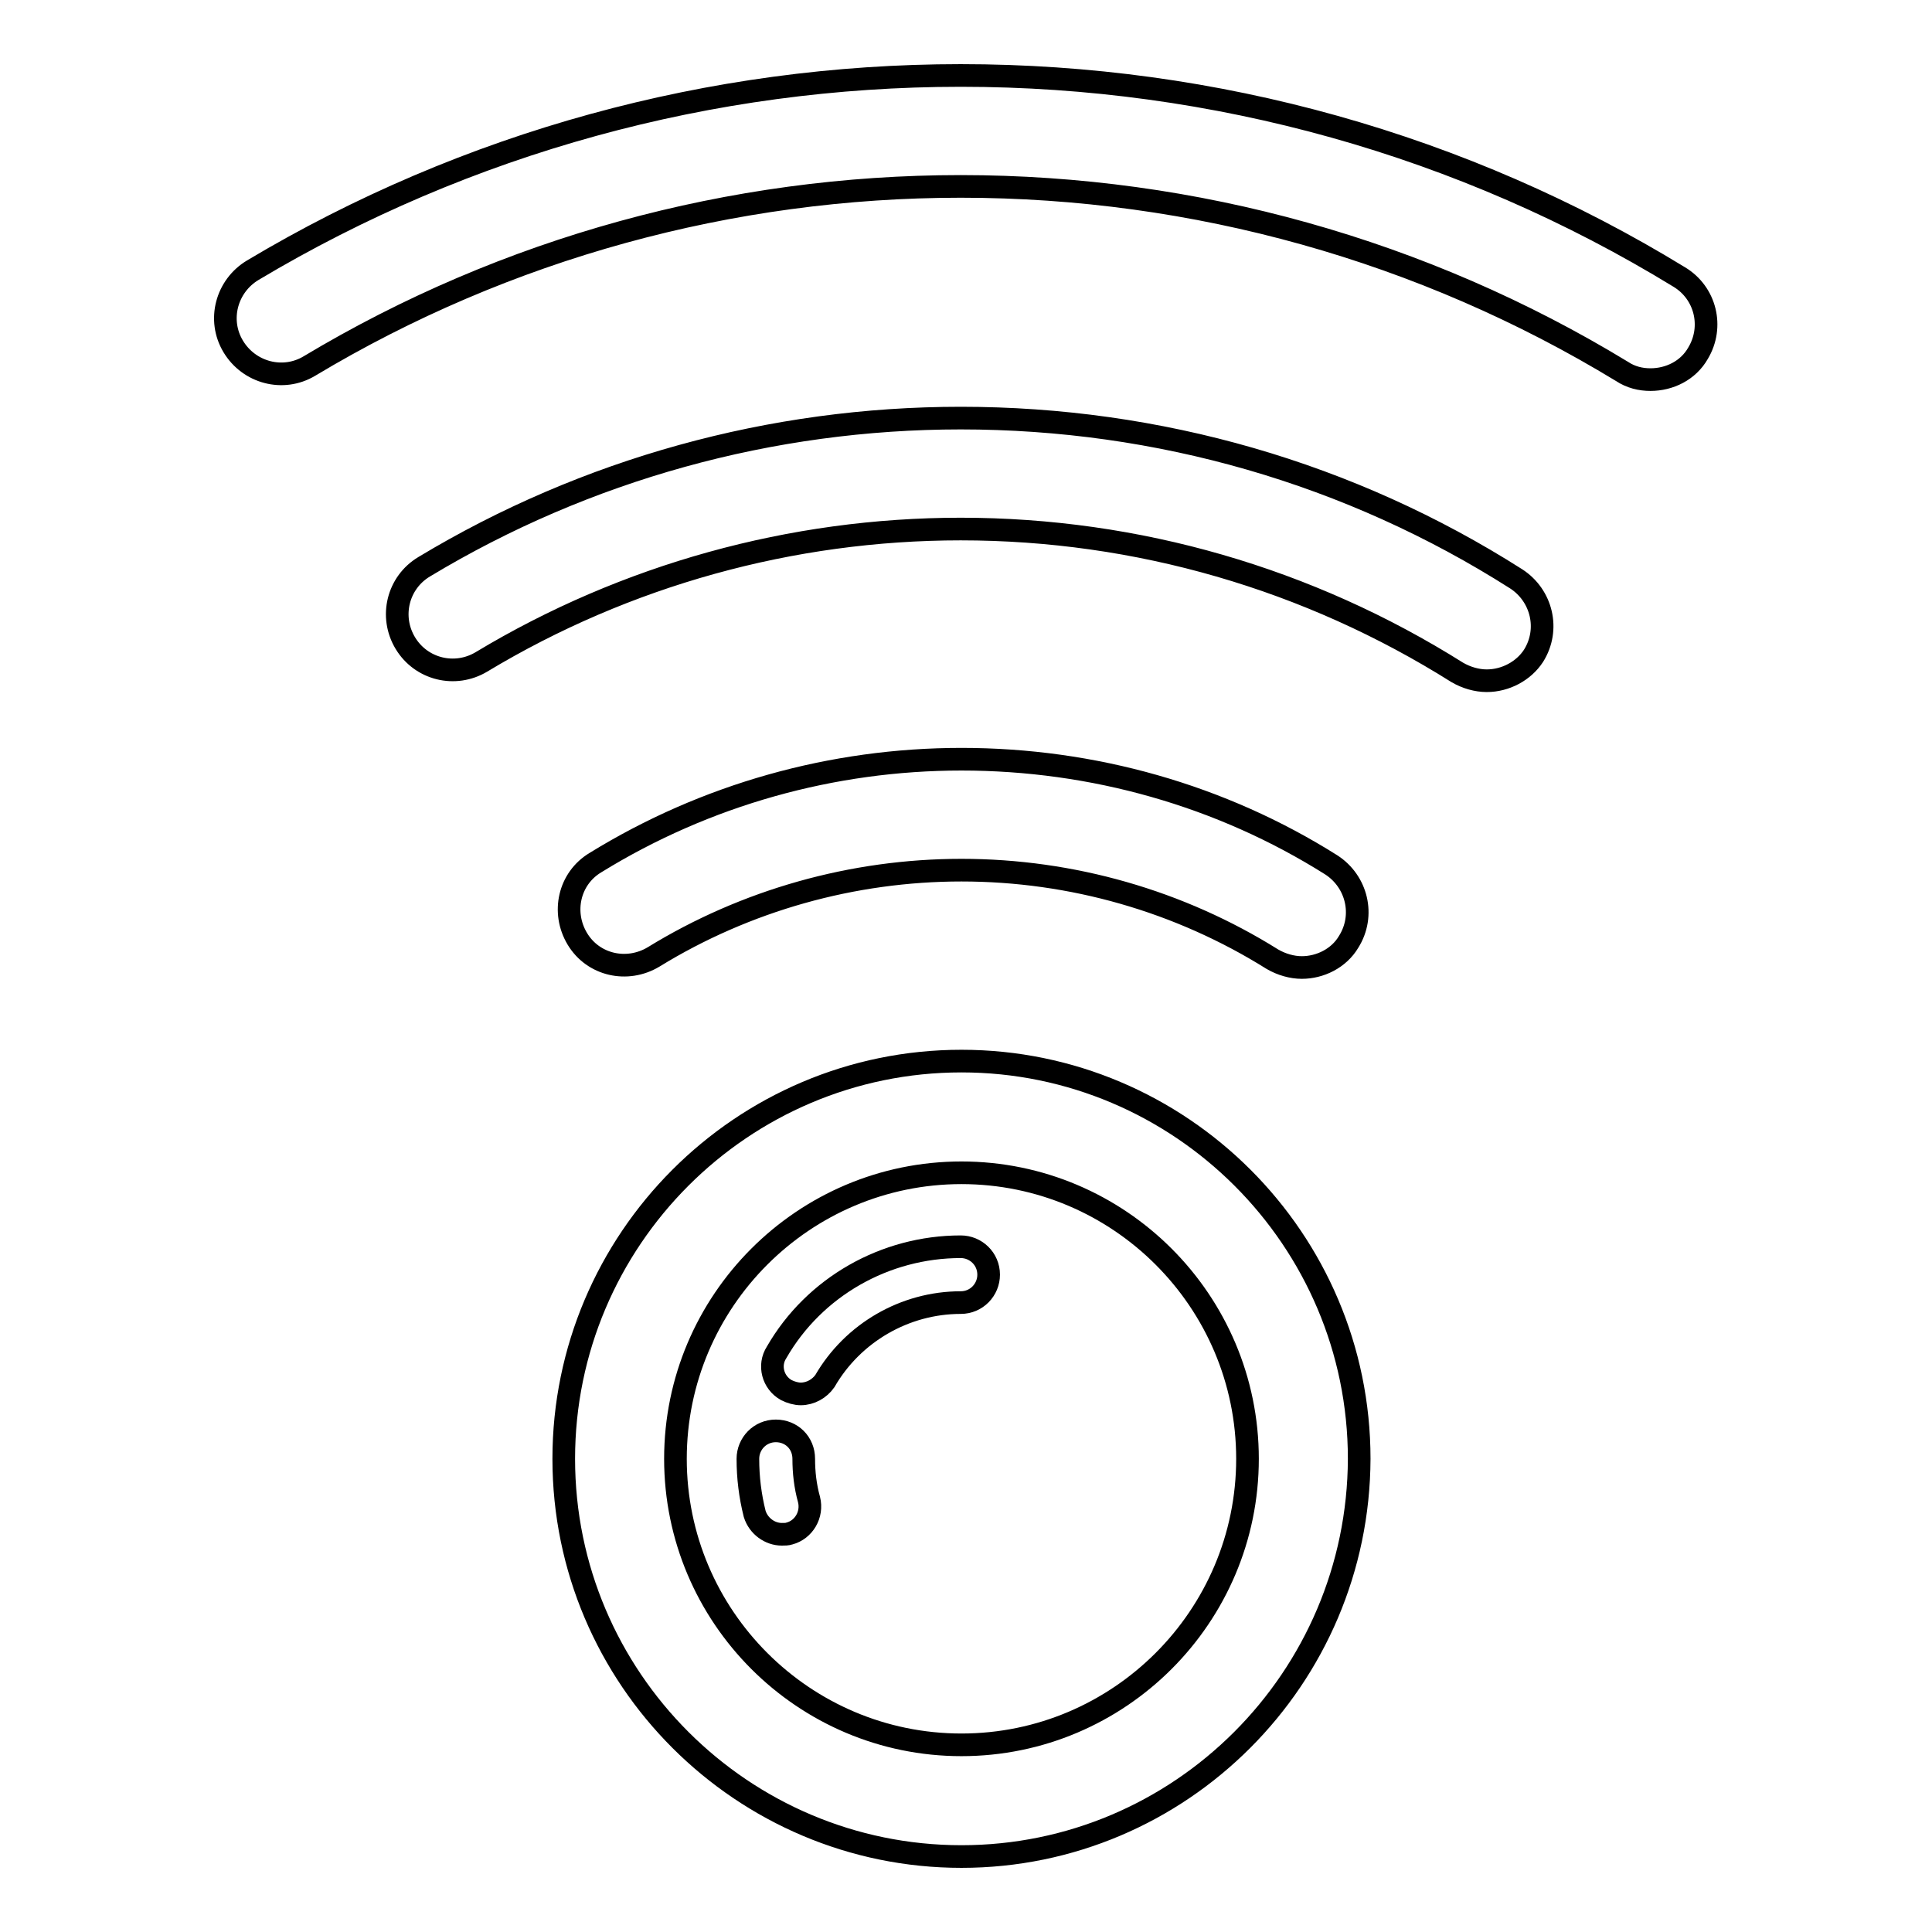
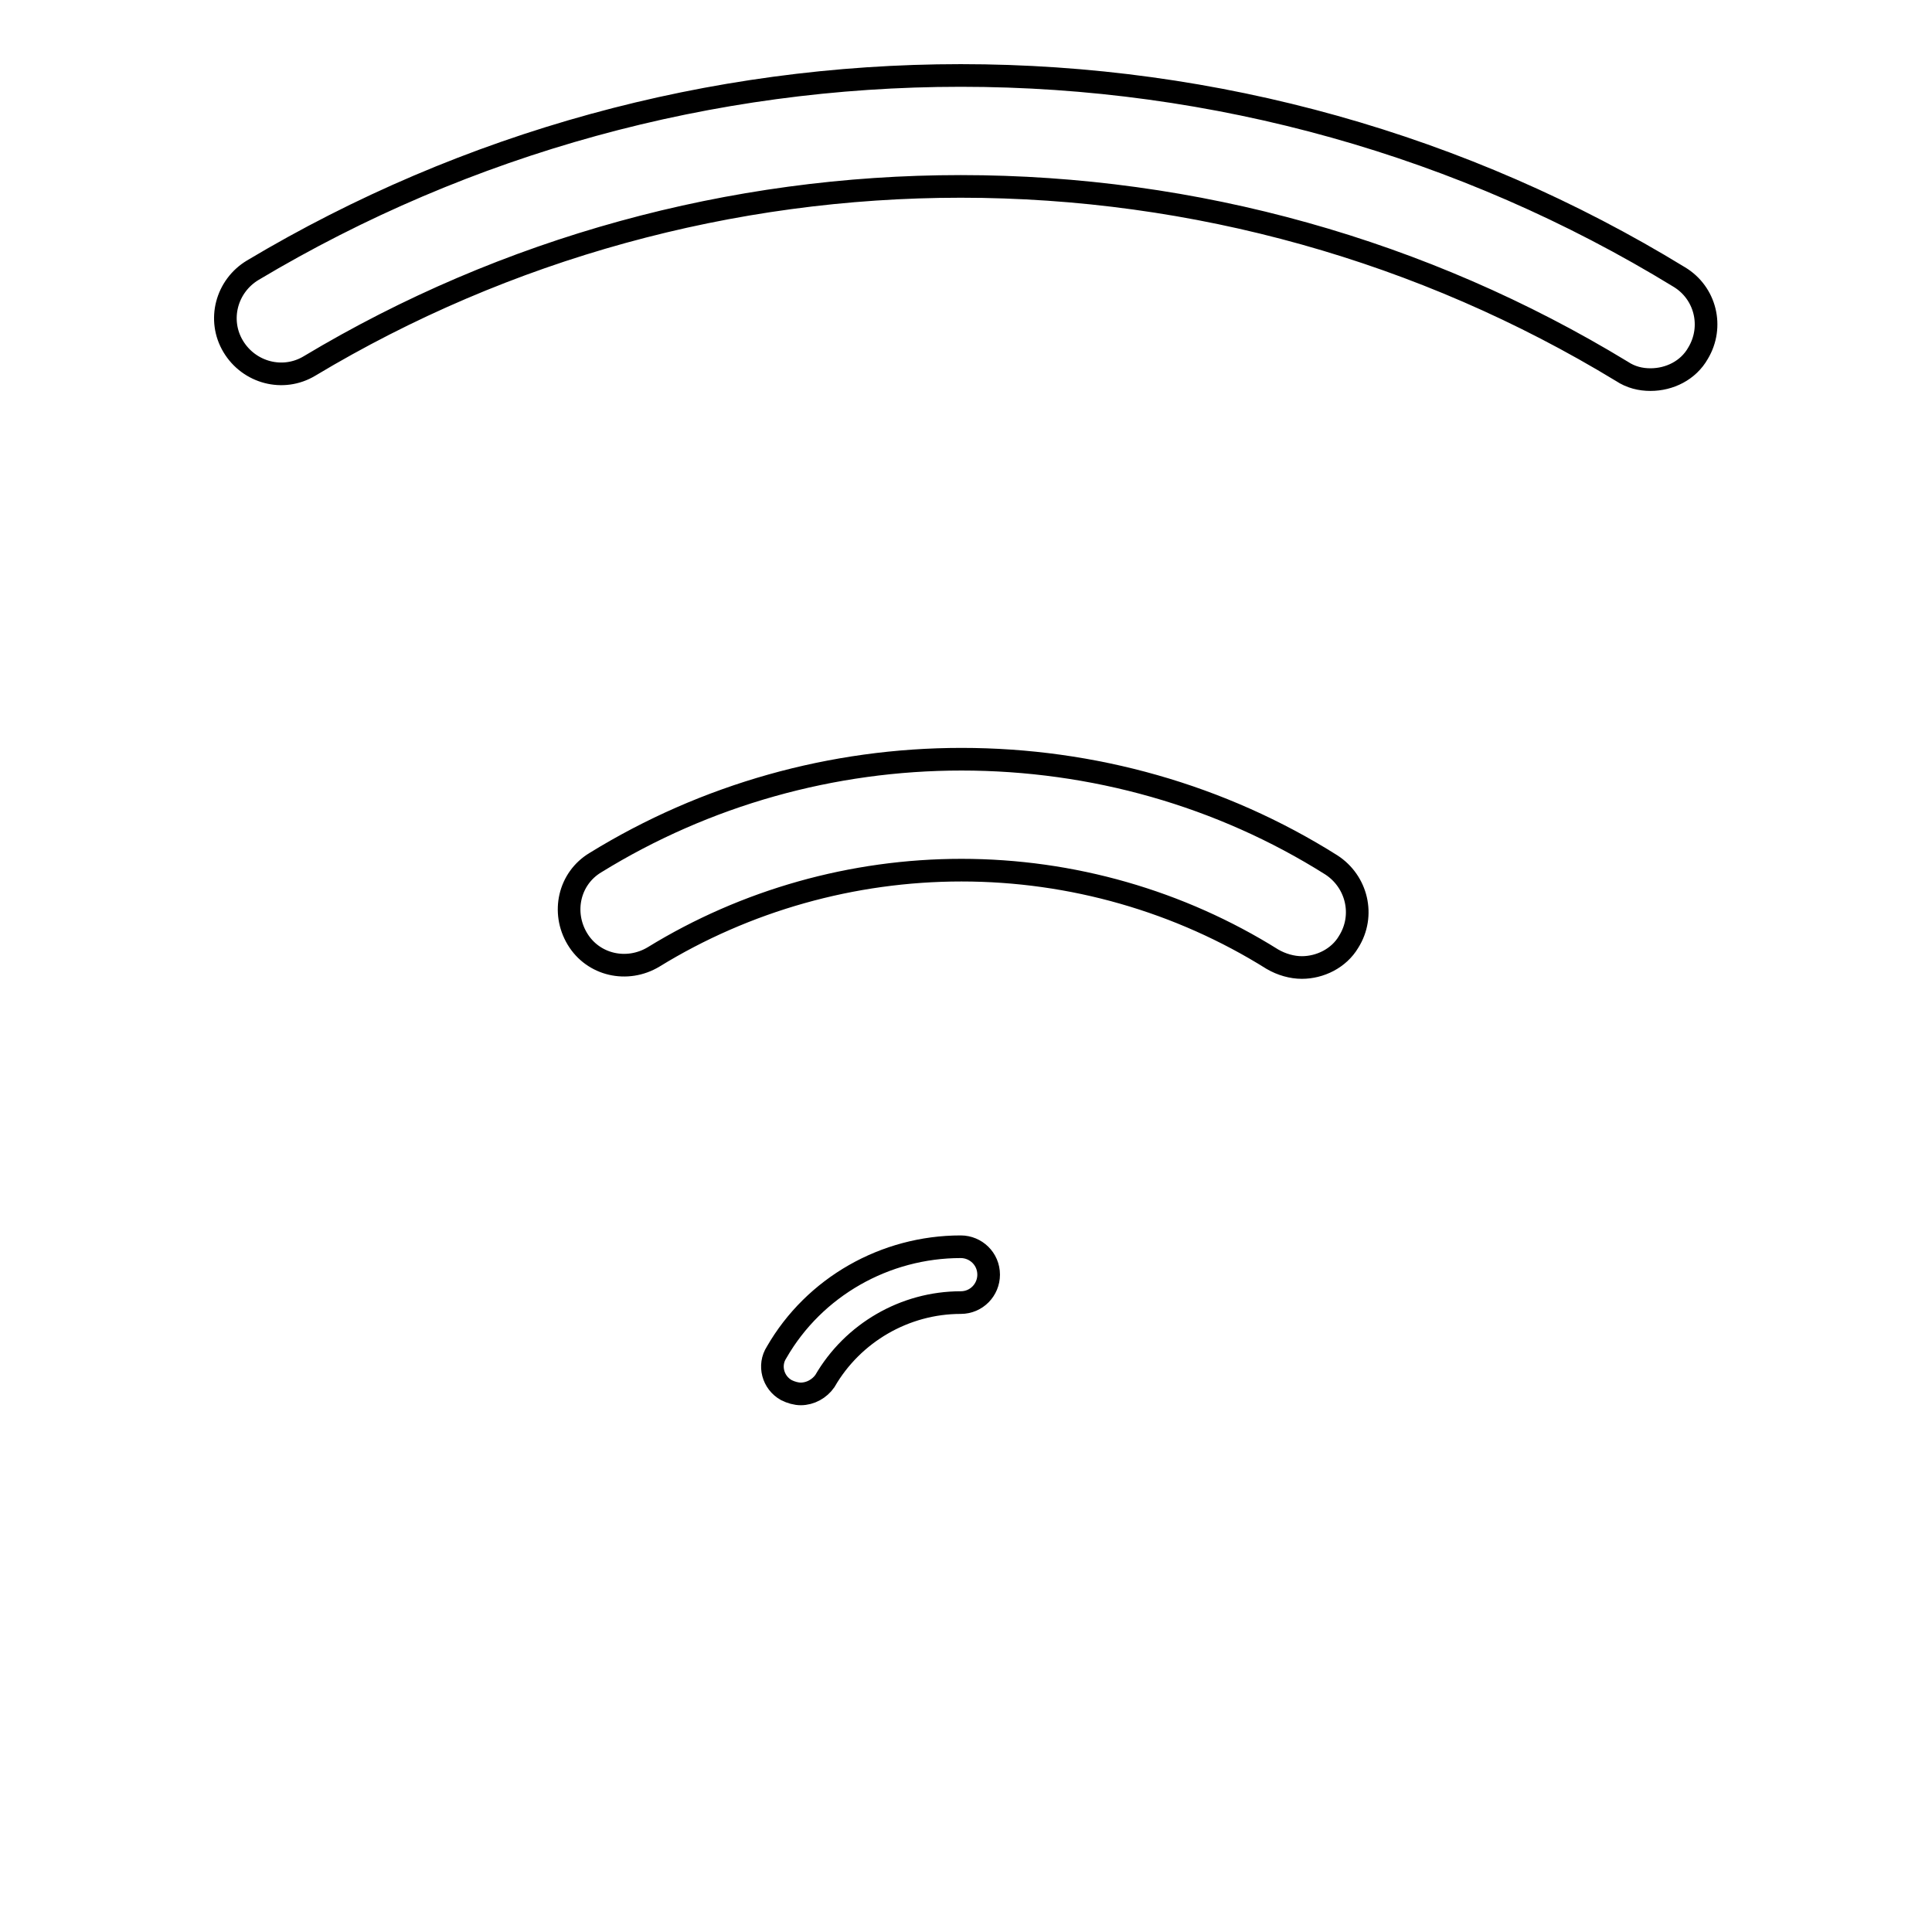
<svg xmlns="http://www.w3.org/2000/svg" version="1.1" x="0px" y="0px" viewBox="0 0 256 256" enable-background="new 0 0 256 256" xml:space="preserve">
  <g>
    <g>
-       <path stroke-width="3" fill-opacity="0" stroke="#000000" d="M127.4,246c-29,0-52.7-23.6-52.7-52.7c0-29,23.6-52.7,52.7-52.7c29,0,52.7,23.6,52.7,52.7C180,222.4,156.4,246,127.4,246z M127.4,155.4c-20.9,0-37.9,17-37.9,37.9c0,20.9,17,37.9,37.9,37.9c20.9,0,37.9-17,37.9-37.9C165.3,172.4,148.3,155.4,127.4,155.4z" />
      <path stroke-width="3" fill-opacity="0" stroke="#000000" d="M106.1,184.7c-0.6,0-1.3-0.2-1.9-0.5c-1.8-1-2.4-3.3-1.3-5c5-8.7,14.4-14,24.4-14c2,0,3.7,1.6,3.7,3.7c0,2-1.6,3.7-3.7,3.7c-7.4,0-14.3,4-18,10.4C108.6,184,107.4,184.7,106.1,184.7z" />
-       <path stroke-width="3" fill-opacity="0" stroke="#000000" d="M103.6,203.3c-1.6,0-3.1-1.1-3.6-2.7c-0.6-2.4-0.9-4.8-0.9-7.3c0-2,1.6-3.7,3.7-3.7s3.7,1.6,3.7,3.7c0,1.8,0.2,3.6,0.7,5.4c0.5,2-0.7,4-2.6,4.5C104.3,203.3,104,203.3,103.6,203.3z" />
-       <path stroke-width="3" fill-opacity="0" stroke="#000000" d="M172.5,128.2c-1.3,0-2.7-0.4-3.9-1.1c-12.3-7.7-26.6-11.8-41.2-11.8c-14.4,0-28.6,4-40.8,11.5c-3.5,2.1-8,1.1-10.1-2.4c-2.1-3.5-1.1-8,2.4-10.1c14.6-9,31.4-13.7,48.5-13.7c17.4,0,34.4,4.8,49,14c3.4,2.2,4.5,6.7,2.3,10.2C177.4,127,174.9,128.2,172.5,128.2z" />
-       <path stroke-width="3" fill-opacity="0" stroke="#000000" d="M197,90.2c-1.3,0-2.7-0.4-3.9-1.1c-19.7-12.4-42.4-19-65.8-19c-22.4,0-44.4,6.1-63.5,17.6c-3.5,2.1-8,1-10.1-2.5s-1-8,2.5-10.1c21.4-12.9,46-19.7,71.1-19.7c26.2,0,51.6,7.3,73.6,21.3c3.4,2.2,4.5,6.7,2.3,10.2C201.9,88.9,199.5,90.2,197,90.2z" />
+       <path stroke-width="3" fill-opacity="0" stroke="#000000" d="M172.5,128.2c-1.3,0-2.7-0.4-3.9-1.1c-12.3-7.7-26.6-11.8-41.2-11.8c-14.4,0-28.6,4-40.8,11.5c-3.5,2.1-8,1.1-10.1-2.4c-2.1-3.5-1.1-8,2.4-10.1c14.6-9,31.4-13.7,48.5-13.7c17.4,0,34.4,4.8,49,14c3.4,2.2,4.5,6.7,2.3,10.2C177.4,127,174.9,128.2,172.5,128.2" />
      <path stroke-width="3" fill-opacity="0" stroke="#000000" d="M218.7,50.3c-1.3,0-2.6-0.3-3.8-1.1c-26.3-16-56.6-24.5-87.6-24.5C96.9,24.7,67,32.9,41,48.5c-3.5,2.1-8,0.9-10.1-2.6c-2.1-3.5-0.9-8,2.6-10.1C61.8,18.9,94.2,10,127.3,10c33.7,0,66.6,9.2,95.2,26.7c3.5,2.1,4.6,6.6,2.5,10.1C223.7,49.1,221.2,50.3,218.7,50.3z" />
    </g>
  </g>
</svg>